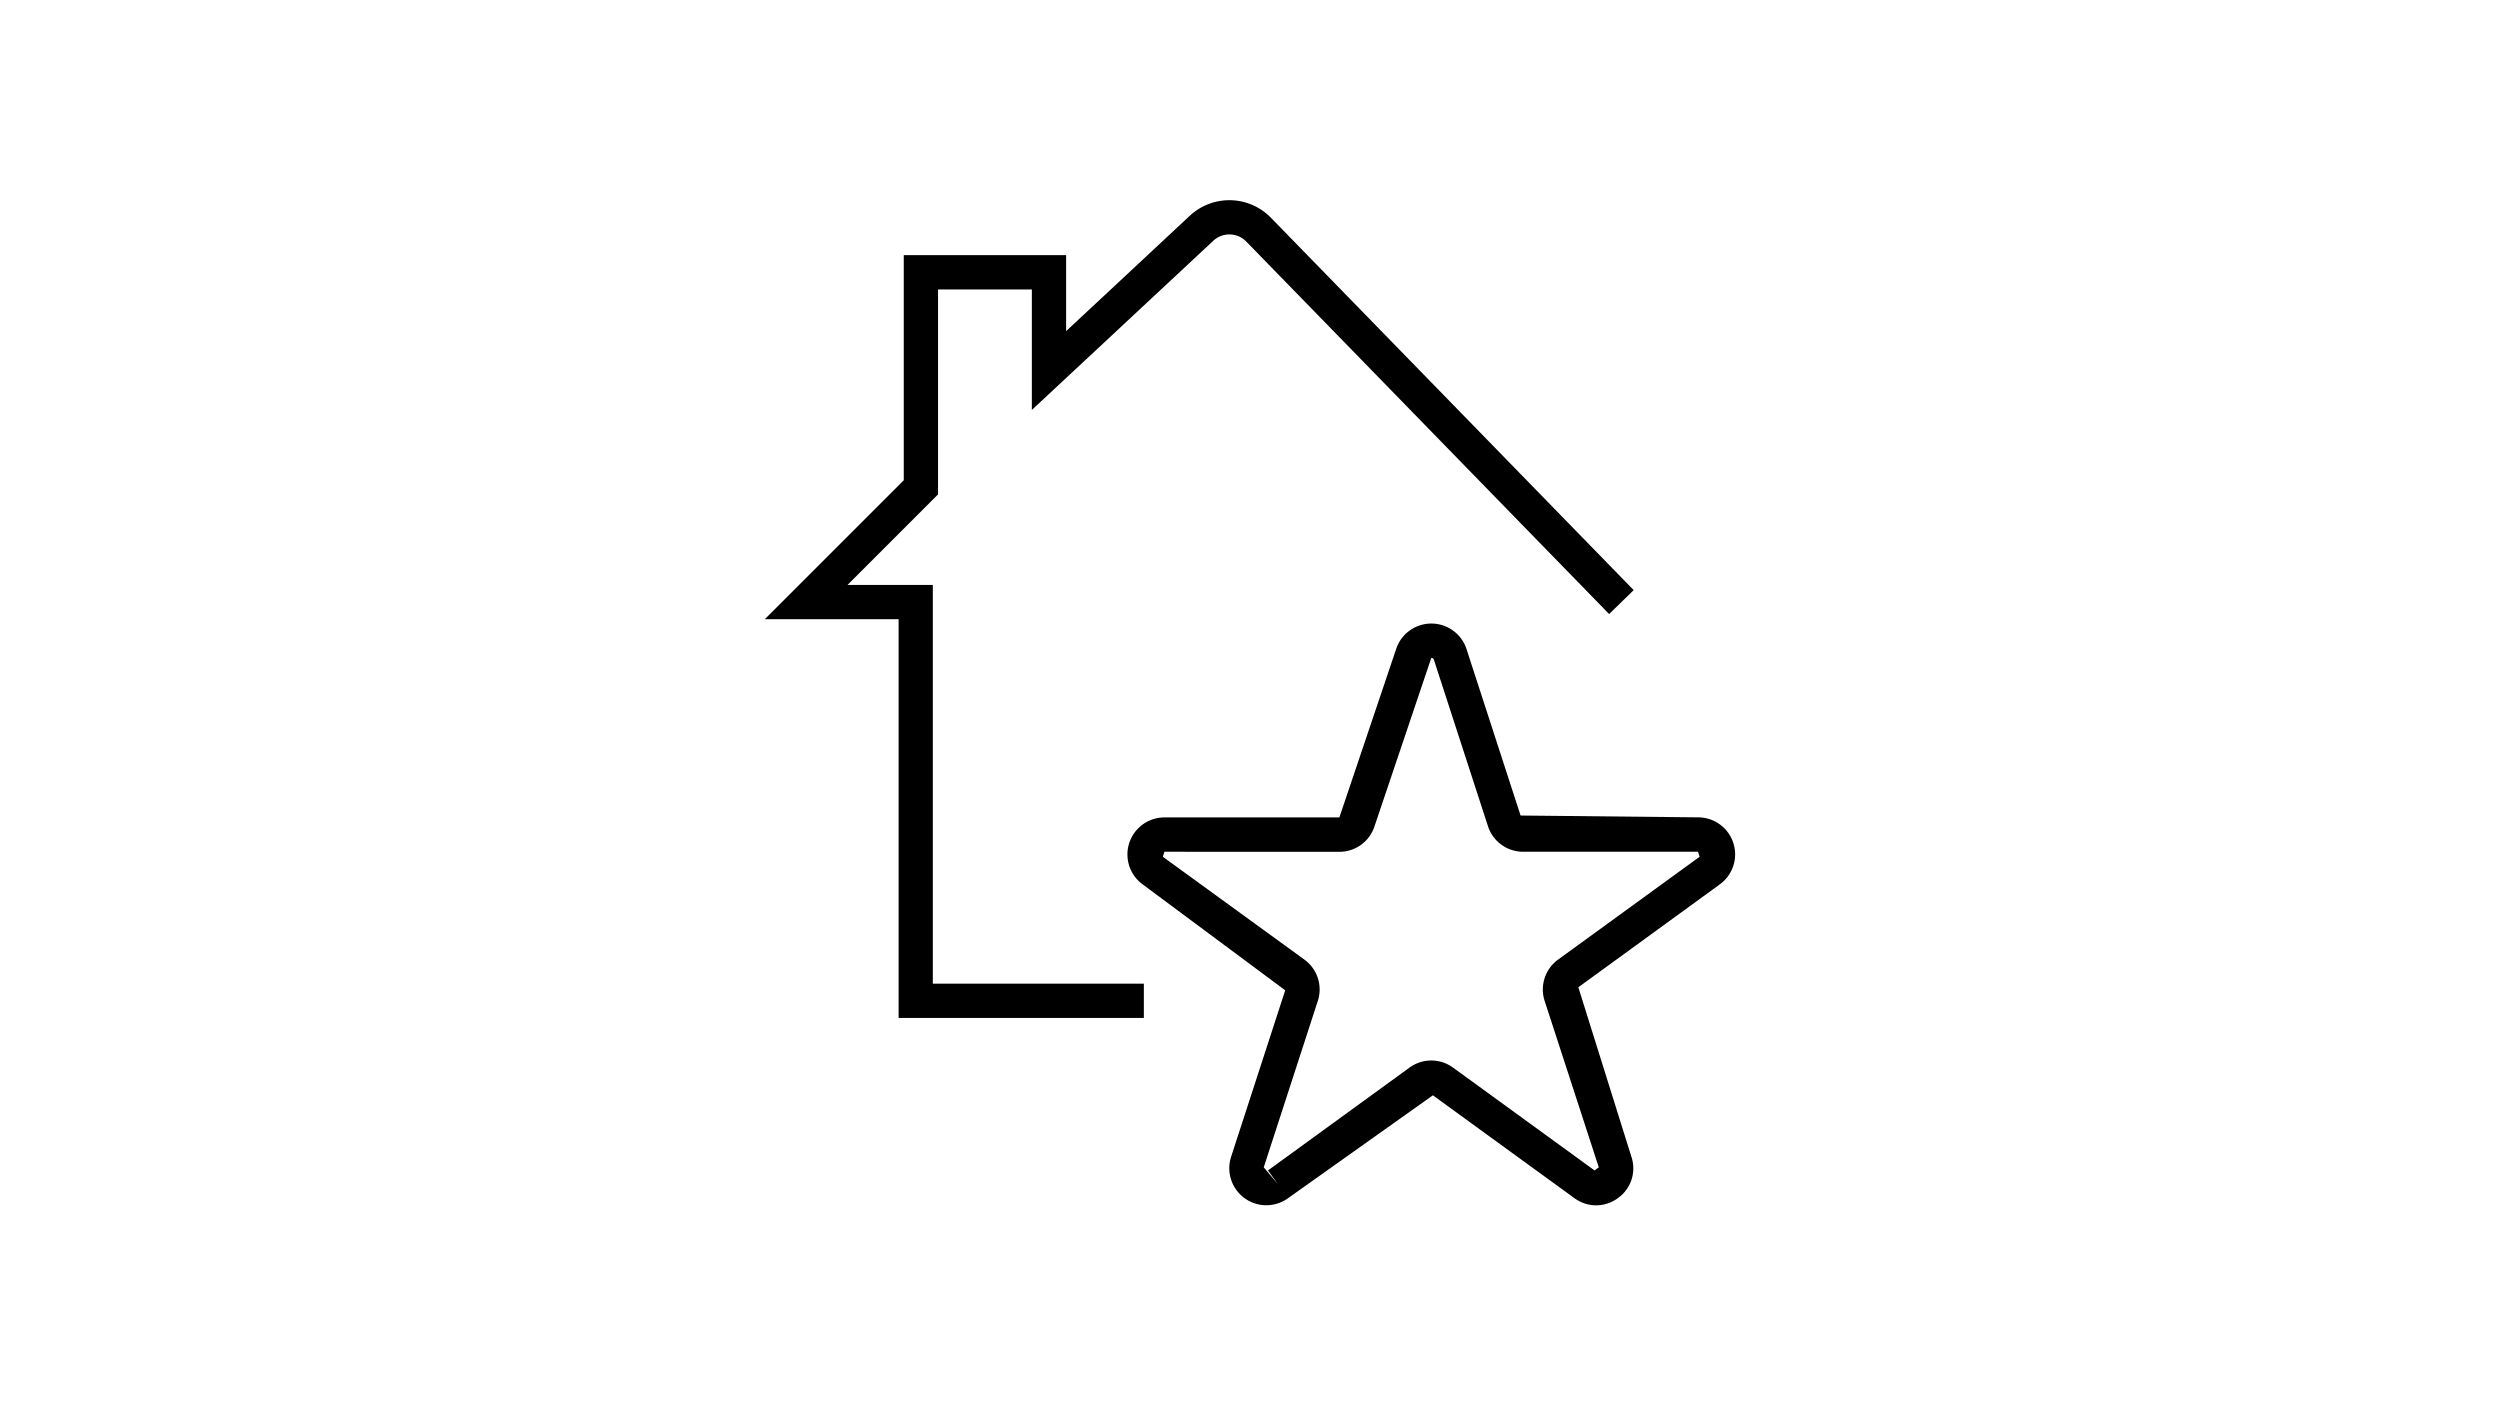
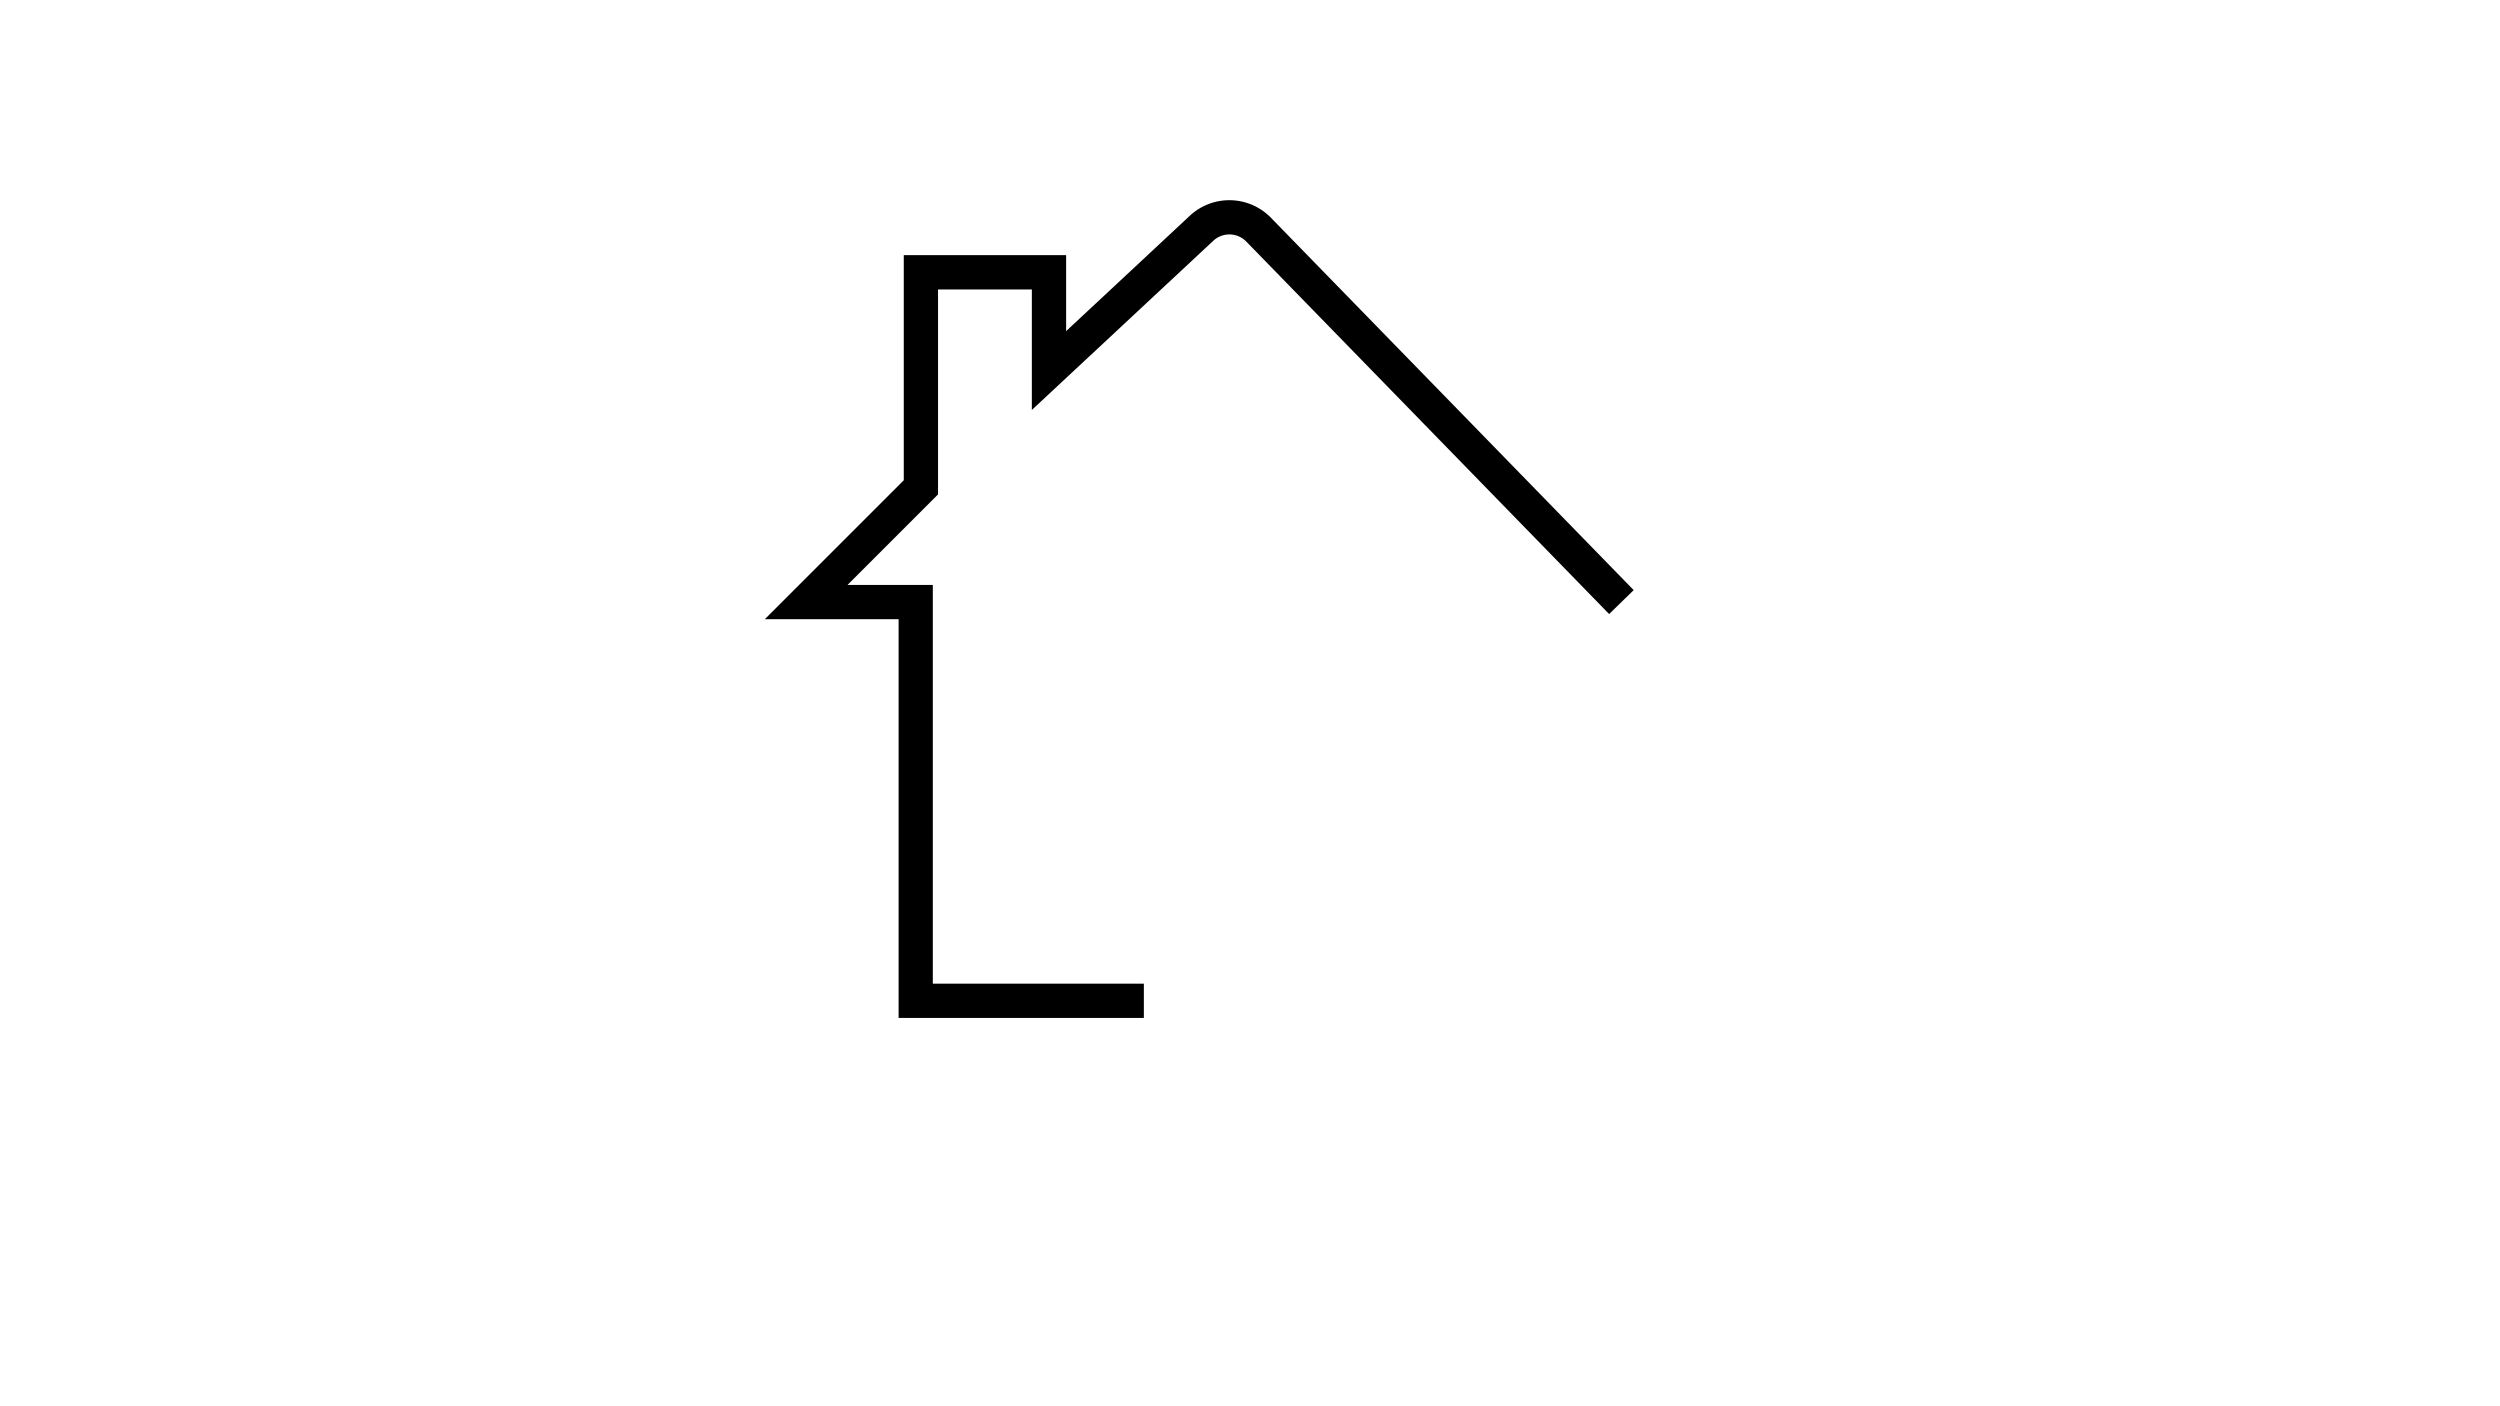
<svg xmlns="http://www.w3.org/2000/svg" id="Layer_1" data-name="Layer 1" viewBox="0 0 1366 768">
-   <path d="M872.15,658.6a20.18,20.18,0,0,1-11.9-3.94l-77.32-56.18-79.09,56.18A20.23,20.23,0,0,1,672.7,632l29.54-90.9-77.88-57.87a20.23,20.23,0,0,1,11.89-36.59h95.58l31-91.94a20.23,20.23,0,0,1,38.49,0l29.53,90.9,97,1a20.23,20.23,0,0,1,11.89,36.59L862.4,539.45l29,92.6A19.9,19.9,0,0,1,884,654.66,20.2,20.2,0,0,1,872.15,658.6ZM636.25,465.4l-.88,2.73,77.33,56.18a20.2,20.2,0,0,1,7.35,22.61l-29.54,90.91,7.82,9.26-5.5-7.57,77.32-56.18a20.15,20.15,0,0,1,23.79,0l77.32,56.18,2.32-1.69L844,546.92a20.2,20.2,0,0,1,7.35-22.61l77.33-56.18-.88-2.73H832.26a20.19,20.19,0,0,1-19.25-14l-29.53-90.9a1.33,1.33,0,0,0-1.43-1l-31,91.94a20.19,20.19,0,0,1-19.25,14Z" />
  <path d="M625,556.2H491V338.34H417.88l75.94-75.93v-123h88.71v41.52l67.67-63.12a31.71,31.71,0,0,1,44.13,1.06L892.64,322.44l-13.41,13.08L680.92,131.94A12.9,12.9,0,0,0,663,131.5L563.8,224V158.15H512.54v112l-49.45,49.46h46.6V537.48H625Z" />
</svg>